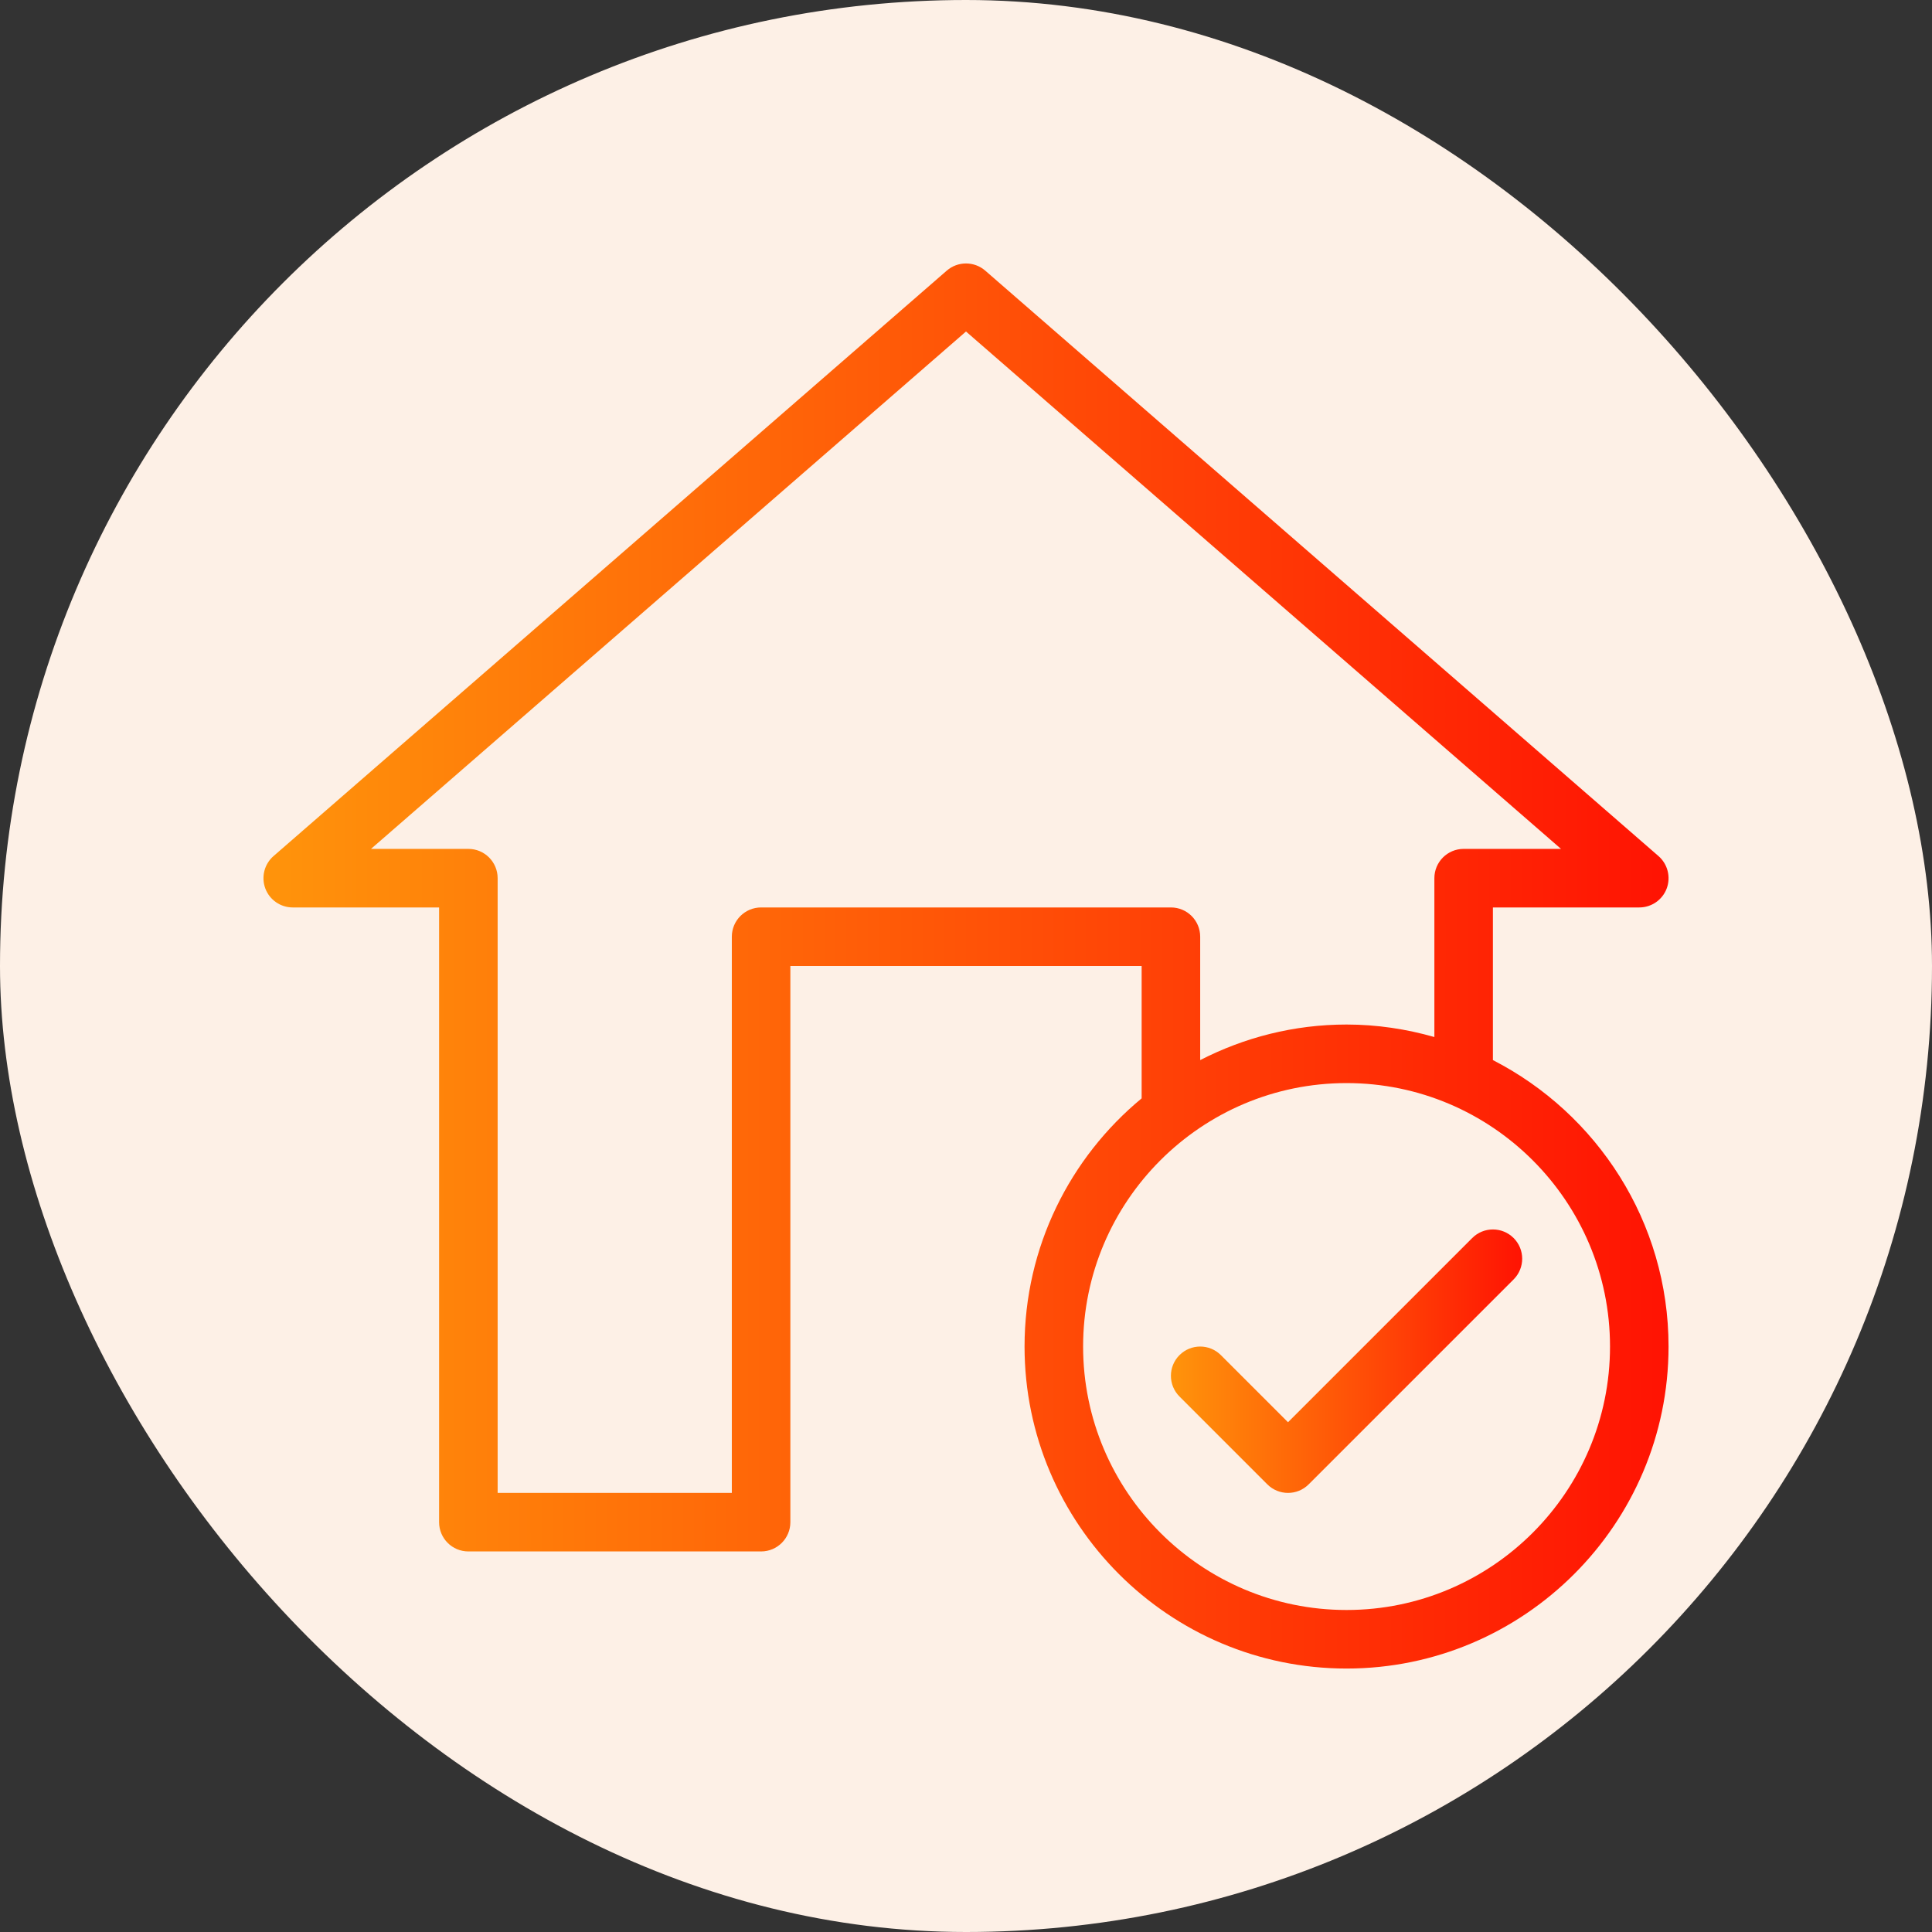
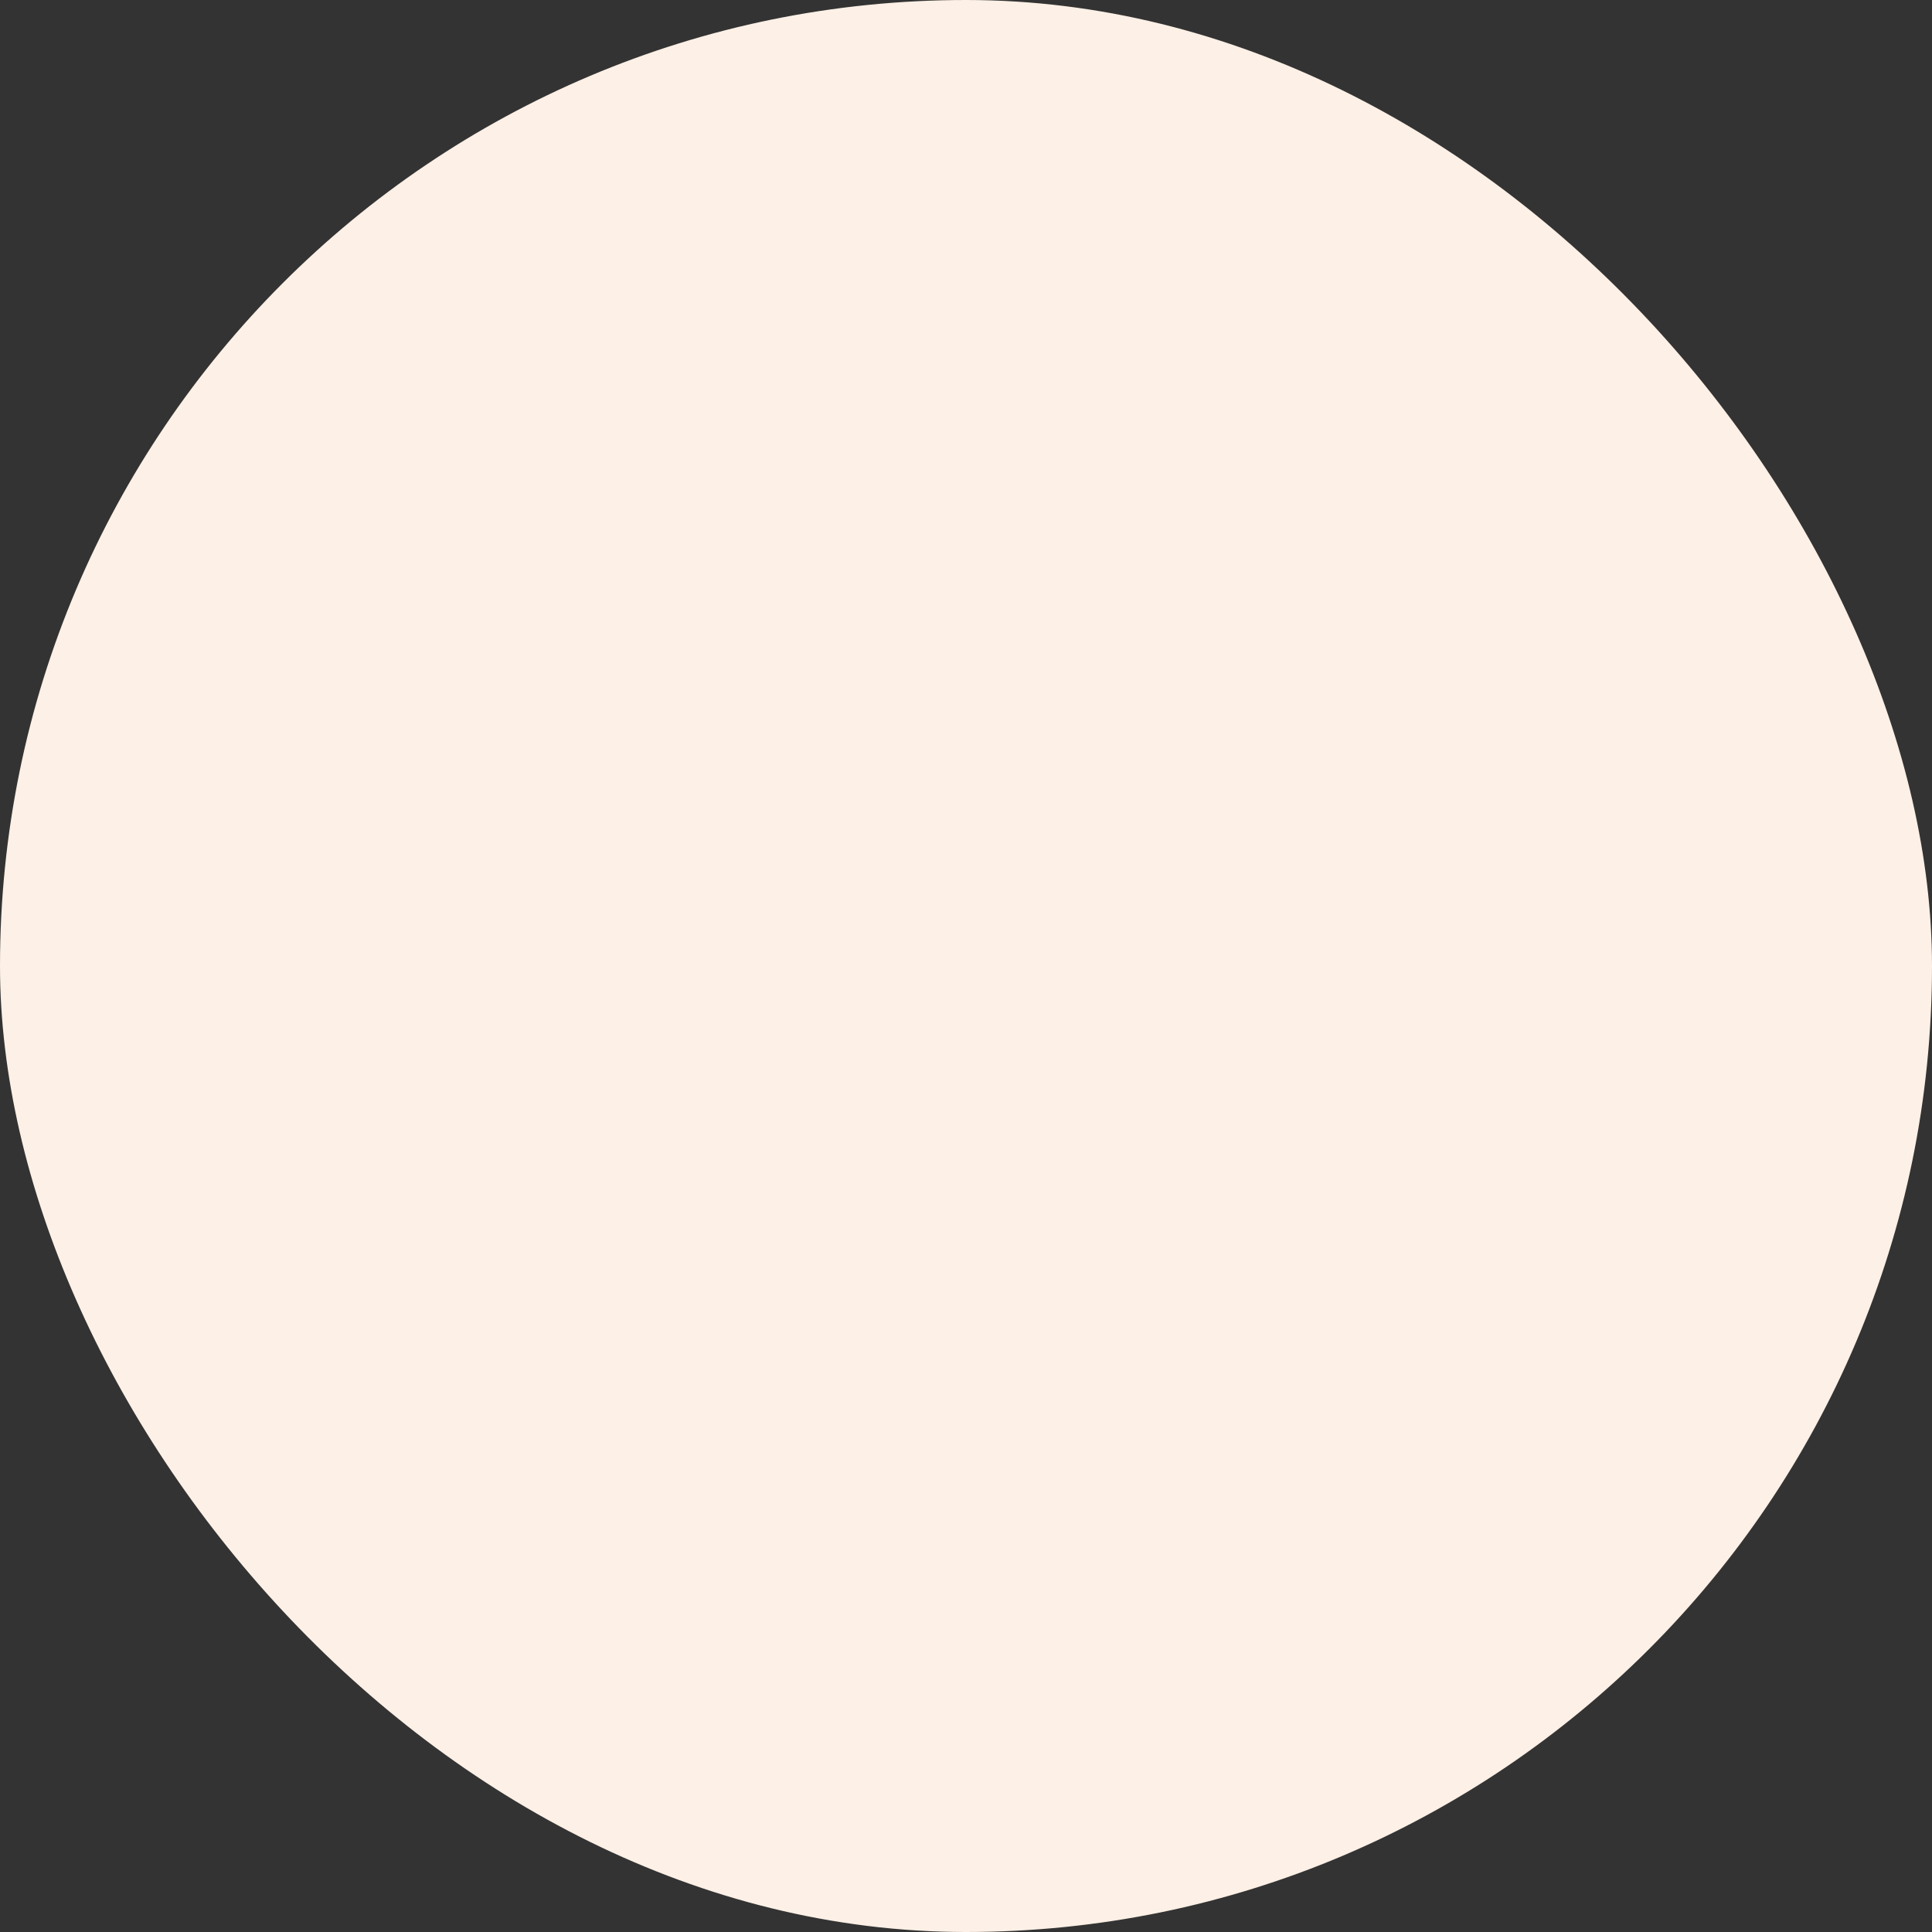
<svg xmlns="http://www.w3.org/2000/svg" width="88" height="88" viewBox="0 0 88 88" fill="none">
  <rect x="0" y="0" width="88" height="88" fill="#333333" stroke="none" />
  <rect x="0" width="88" height="88" rx="44" fill="#FDF0E6" />
-   <path fill-rule="evenodd" clip-rule="evenodd" d="M68 48.286V41.333H74.667C75.224 41.333 75.722 40.988 75.917 40.467C76.11 39.946 75.961 39.359 75.542 38.993L44.875 12.326C44.375 11.892 43.625 11.892 43.125 12.326L12.459 38.993C12.039 39.359 11.891 39.946 12.084 40.467C12.279 40.988 12.776 41.333 13.334 41.333H20V69.333C20 70.07 20.597 70.666 21.334 70.666H34.667C35.404 70.666 36 70.07 36 69.333V44H52V50.029C48.745 52.721 46.667 56.789 46.667 61.333C46.667 69.42 53.248 76 61.334 76C69.419 76 76 69.42 76 61.333C76 55.648 72.741 50.718 68 48.286ZM53.334 41.333H34.667C33.93 41.333 33.334 41.929 33.334 42.666V68H22.667V40C22.667 39.263 22.07 38.666 21.334 38.666H16.899L44 15.1L71.102 38.666H66.667C65.93 38.666 65.334 39.263 65.334 40V47.235C64.06 46.873 62.722 46.666 61.334 46.666C58.932 46.666 56.67 47.258 54.667 48.286V42.666C54.667 41.929 54.071 41.333 53.334 41.333ZM49.334 61.333C49.334 67.95 54.716 73.333 61.334 73.333C67.951 73.333 73.334 67.95 73.334 61.333C73.334 54.716 67.951 49.333 61.334 49.333C54.716 49.333 49.334 54.716 49.334 61.333Z" fill="url(#paint0_linear_1048_47507)" />
-   <path d="M67.058 56.39L58.667 64.781L55.609 61.724C55.089 61.203 54.245 61.203 53.724 61.724C53.203 62.245 53.203 63.088 53.724 63.609L57.724 67.609C57.984 67.87 58.326 68 58.667 68C59.008 68 59.349 67.87 59.609 67.609L68.943 58.276C69.464 57.755 69.464 56.911 68.943 56.39C68.422 55.87 67.578 55.87 67.058 56.39Z" fill="url(#paint1_linear_1048_47507)" />
  <defs>
    <linearGradient id="paint0_linear_1048_47507" x1="12.007" y1="43.998" x2="76.013" y2="43.998" gradientUnits="userSpaceOnUse">
      <stop stop-color="#FF940B" />
      <stop offset="1" stop-color="#FF1303" />
    </linearGradient>
    <linearGradient id="paint1_linear_1048_47507" x1="53.335" y1="61.999" x2="69.337" y2="61.999" gradientUnits="userSpaceOnUse">
      <stop stop-color="#FF940B" />
      <stop offset="1" stop-color="#FF1303" />
    </linearGradient>
  </defs>
</svg>